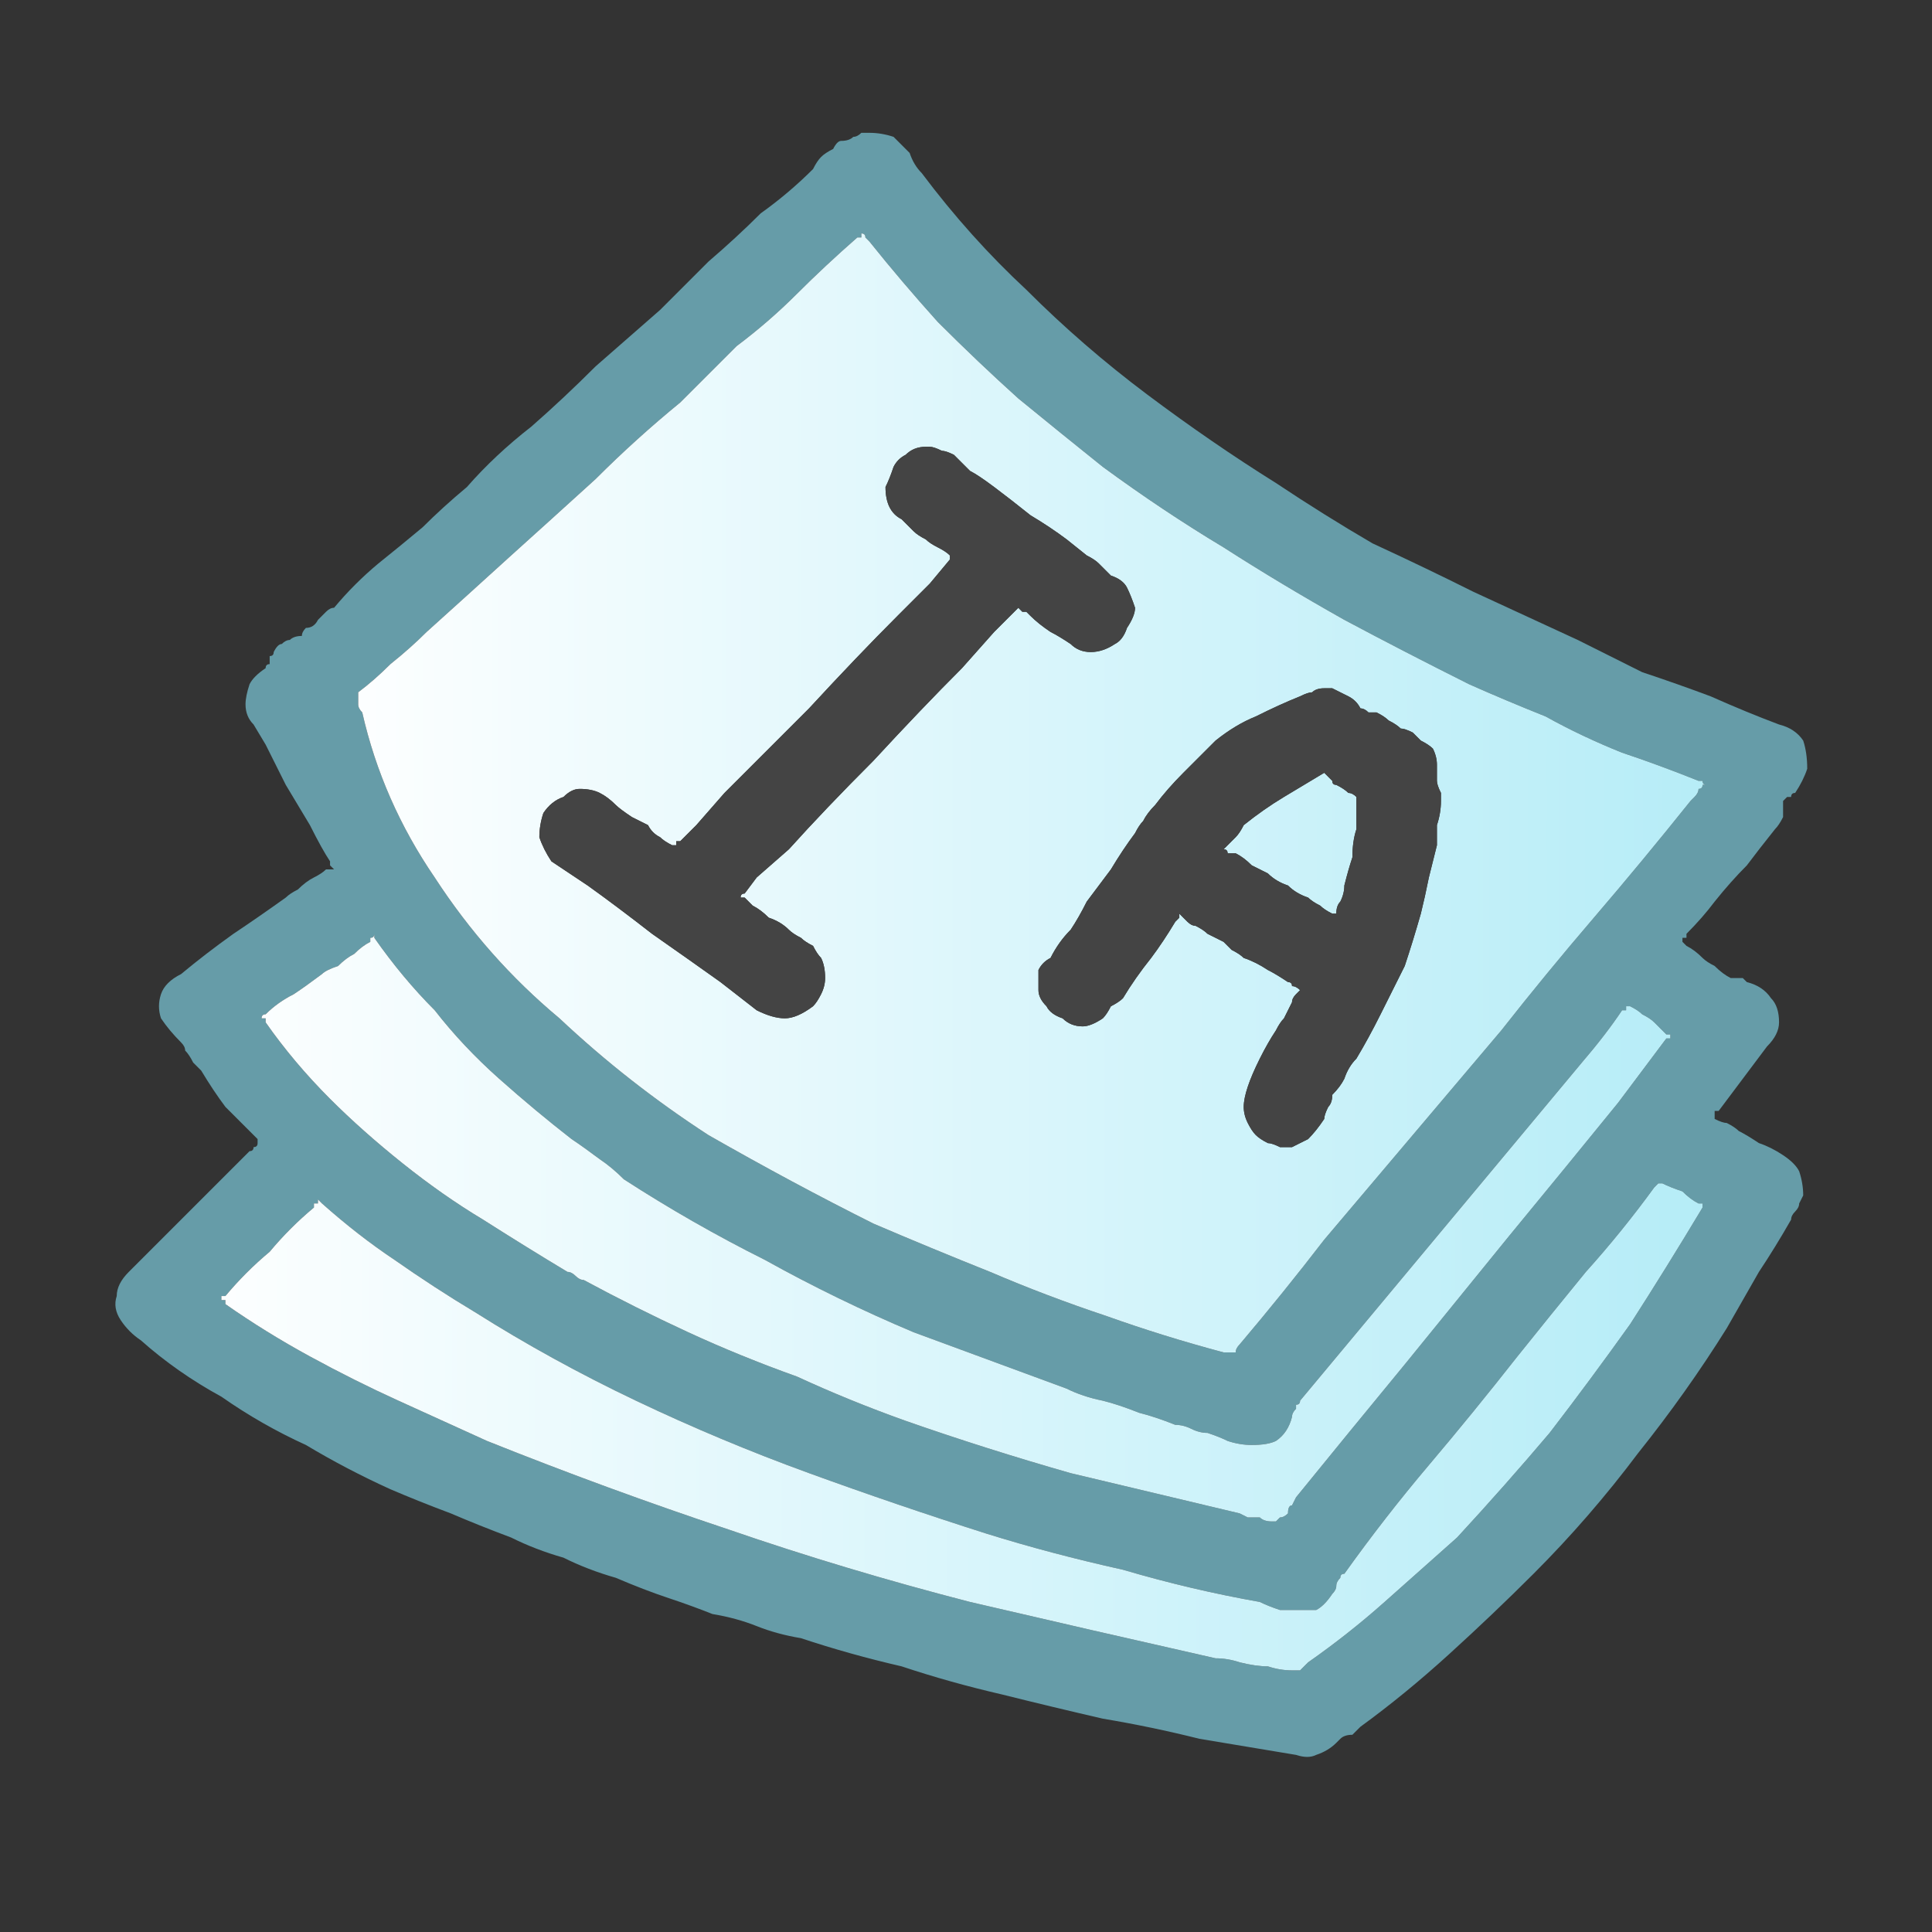
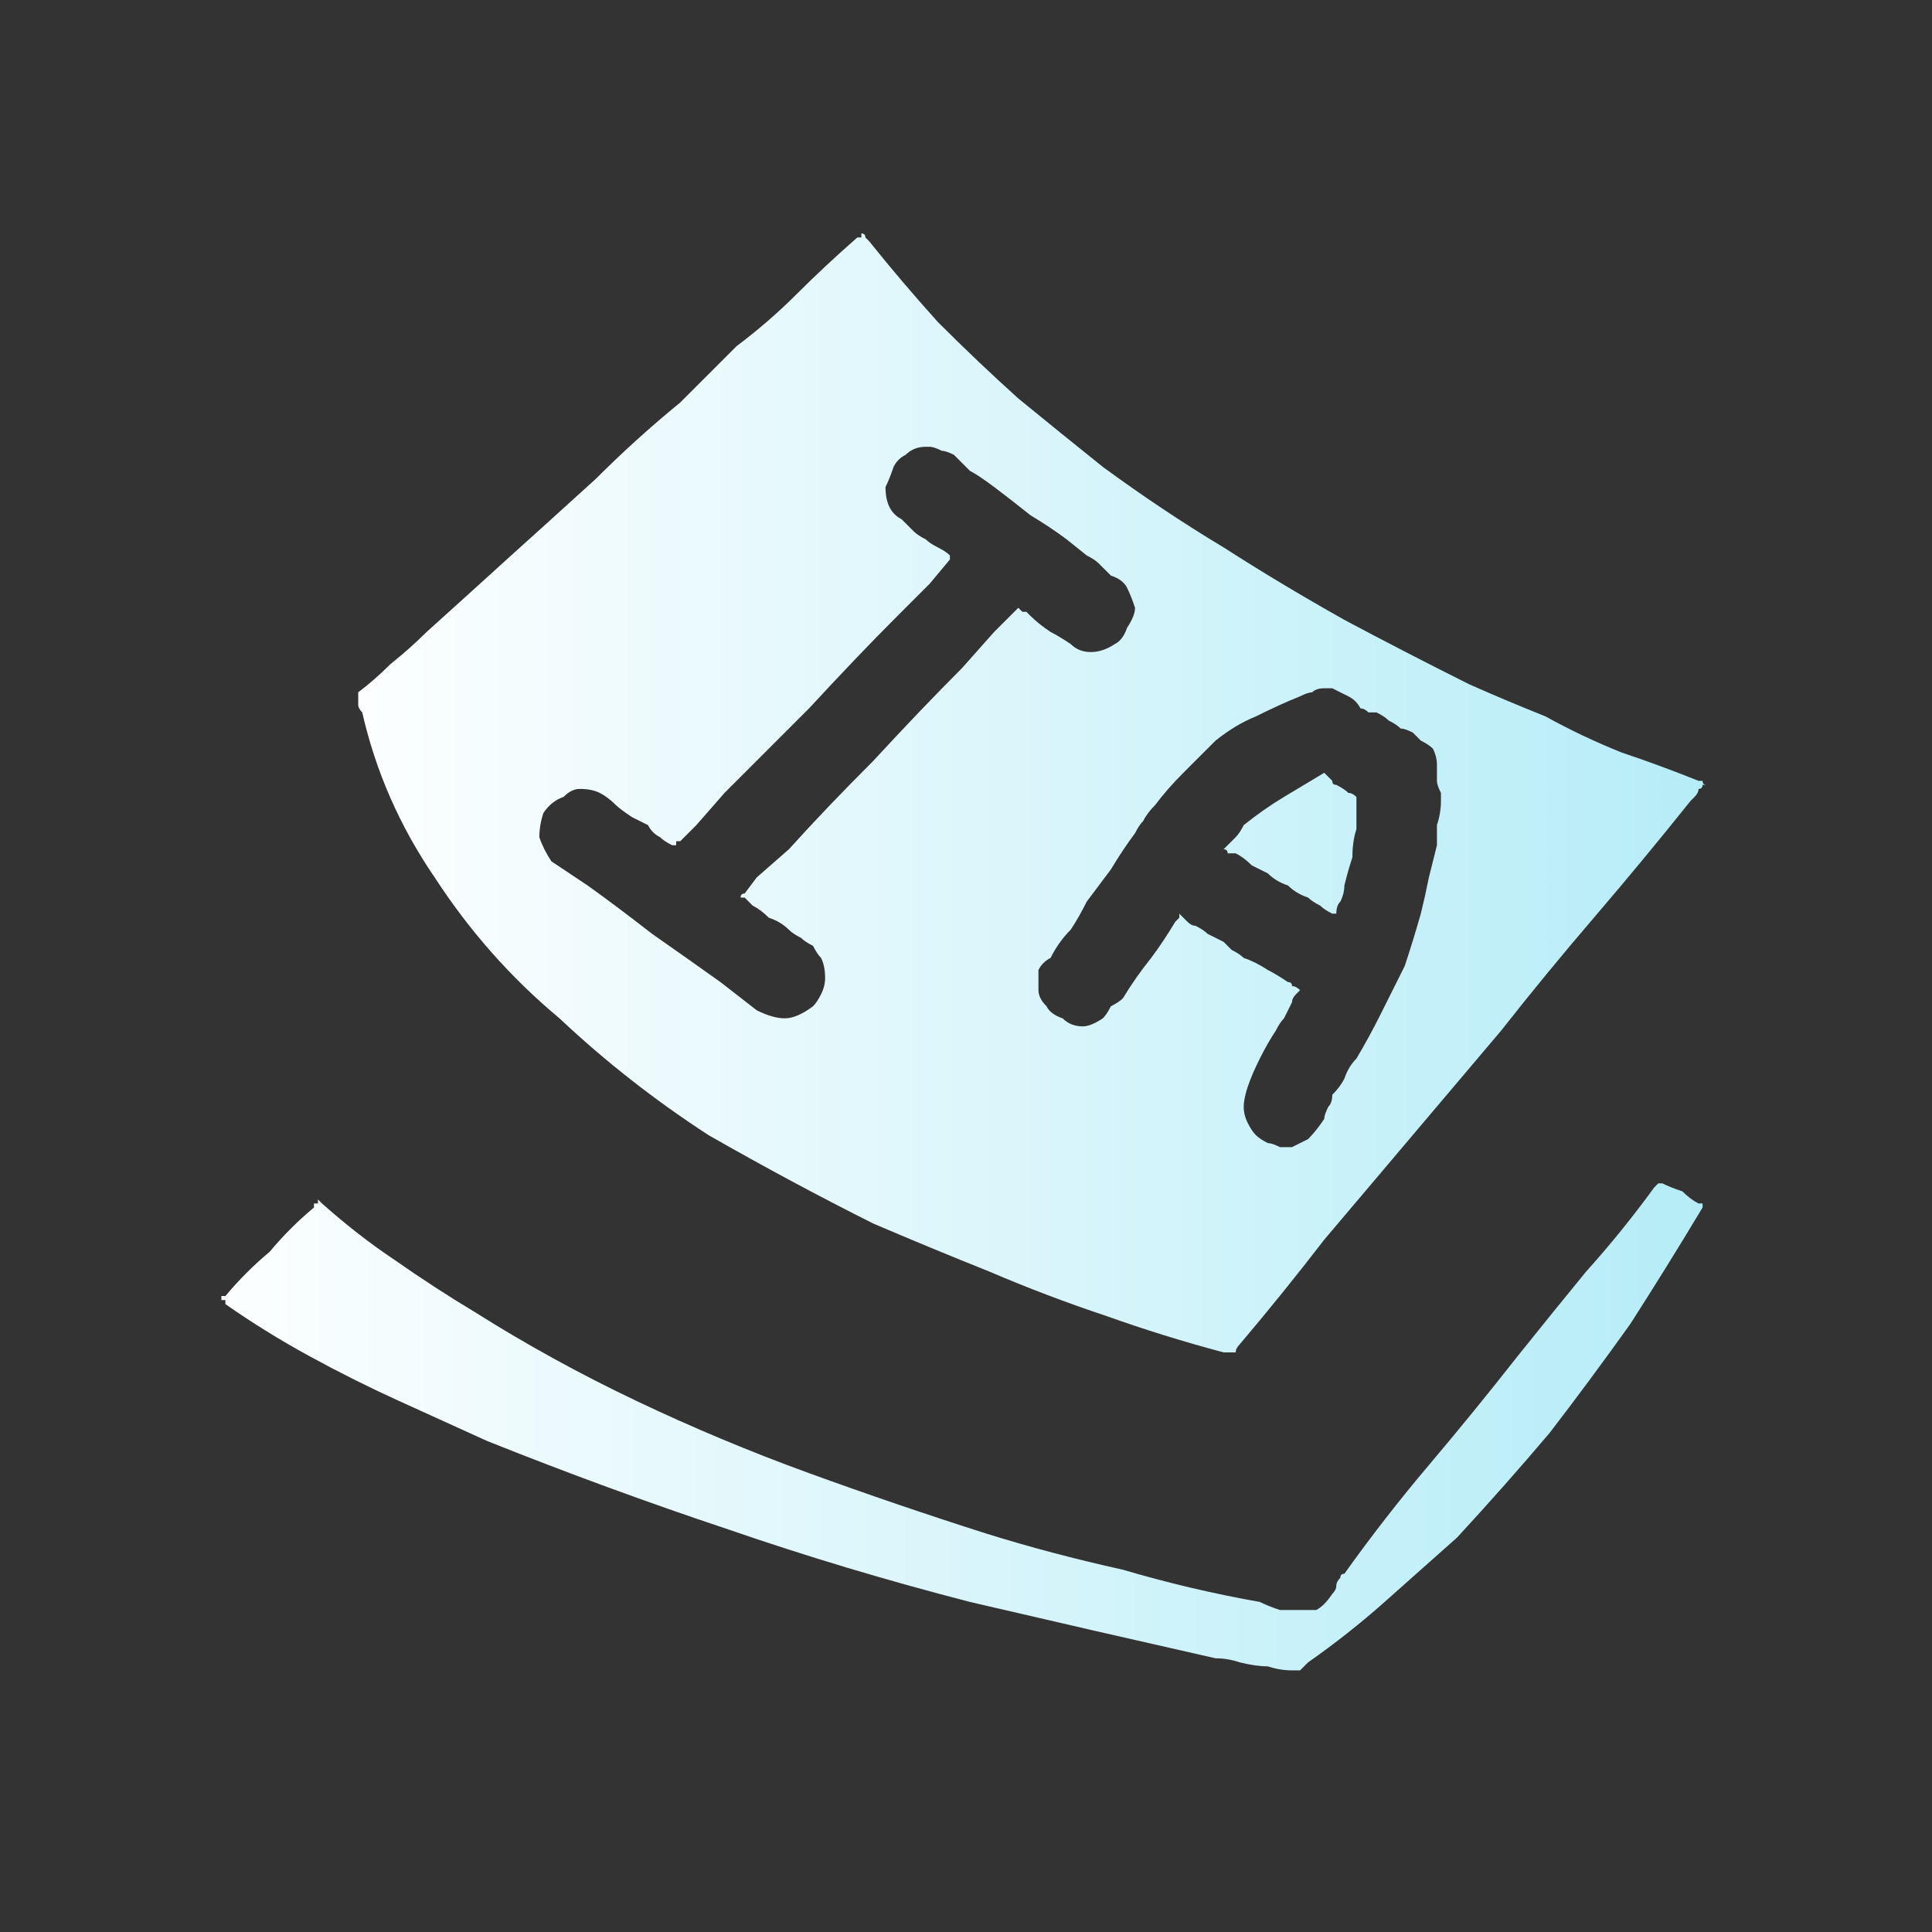
<svg xmlns="http://www.w3.org/2000/svg" height="24" width="24">
  <rect width="100%" height="100%" fill="#333333" stroke="none" />
  <defs>
    <linearGradient gradientTransform="matrix(0.012 0 0 0.012 12 5.7)" gradientUnits="userSpaceOnUse" id="gradient0" spreadMethod="pad" x1="-819.2" x2="819.2">
      <stop offset="0" stop-color="#FFFFFF" />
      <stop offset="0.992" stop-color="#B4ECF7" />
    </linearGradient>
    <linearGradient gradientTransform="matrix(0.011 0 0 0.011 12.85 0.75)" gradientUnits="userSpaceOnUse" id="gradient1" spreadMethod="pad" x1="-819.2" x2="819.2">
      <stop offset="0" stop-color="#FFFFFF" />
      <stop offset="0.992" stop-color="#B4ECF7" />
    </linearGradient>
    <linearGradient gradientTransform="matrix(0.012 0 0 0.012 11.85 7.8)" gradientUnits="userSpaceOnUse" id="gradient2" spreadMethod="pad" x1="-819.2" x2="819.2">
      <stop offset="0" stop-color="#FFFFFF" />
      <stop offset="0.992" stop-color="#B4ECF7" />
    </linearGradient>
  </defs>
  <g>
-     <path d="M4.1 10.7 Q4 10.55 3.85 10.25 3.7 10 3.55 9.75 3.4 9.45 3.3 9.25 L3.15 9 Q3.05 8.9 3.05 8.75 3.05 8.65 3.1 8.5 3.15 8.4 3.3 8.3 3.3 8.25 3.35 8.25 3.35 8.2 3.35 8.15 3.4 8.15 3.4 8.1 3.45 8 3.5 8 3.55 7.95 3.6 7.95 3.65 7.9 3.75 7.9 3.75 7.85 3.8 7.8 3.9 7.8 3.95 7.7 4 7.65 4.05 7.6 4.1 7.55 4.15 7.55 4.4 7.25 4.7 7 4.95 6.8 5.25 6.55 5.5 6.3 5.8 6.05 6.15 5.65 6.6 5.3 7 4.95 7.4 4.55 7.8 4.2 8.2 3.85 8.5 3.55 8.8 3.25 9.15 2.95 9.45 2.65 9.8 2.4 10.1 2.1 10.15 2 10.2 1.95 10.25 1.9 10.35 1.85 10.4 1.75 10.45 1.75 10.55 1.75 10.6 1.7 10.65 1.7 10.7 1.65 L10.75 1.65 Q10.75 1.65 10.8 1.65 10.8 1.65 10.8 1.65 10.95 1.65 11.1 1.7 11.2 1.8 11.3 1.9 11.35 2.05 11.45 2.15 12.05 2.95 12.75 3.6 13.45 4.3 14.25 4.9 15.05 5.5 15.85 6 16.45 6.4 17.05 6.75 17.7 7.05 18.3 7.35 18.95 7.65 19.6 7.95 20 8.15 20.4 8.35 20.85 8.5 21.25 8.65 21.7 8.85 22.1 9 22.3 9.05 22.4 9.2 22.45 9.35 22.45 9.55 22.4 9.7 22.3 9.85 22.25 9.85 22.25 9.9 22.2 9.9 22.2 9.9 22.15 9.95 22.15 9.95 22.15 10.05 22.15 10.15 22.1 10.25 22.05 10.3 21.85 10.55 21.7 10.75 21.5 10.95 21.3 11.2 21.15 11.4 20.95 11.6 L20.95 11.65 Q20.95 11.65 20.9 11.65 20.9 11.7 20.9 11.7 20.9 11.7 20.95 11.75 21.05 11.8 21.15 11.9 21.2 11.95 21.3 12 21.4 12.1 21.5 12.15 21.5 12.15 21.55 12.15 21.6 12.15 21.65 12.15 21.7 12.2 21.7 12.2 21.9 12.25 22 12.4 22.1 12.5 22.1 12.7 22.1 12.85 21.95 13 21.8 13.2 21.65 13.4 21.5 13.6 21.35 13.8 L21.3 13.8 Q21.3 13.8 21.3 13.85 21.3 13.85 21.3 13.85 21.3 13.85 21.3 13.9 21.4 13.95 21.45 13.95 21.55 14 21.6 14.05 21.7 14.1 21.85 14.2 22 14.25 22.15 14.35 22.3 14.45 22.35 14.55 22.4 14.7 22.4 14.85 22.35 14.95 22.35 14.95 22.35 15 22.3 15.05 22.25 15.1 22.25 15.15 22.05 15.5 21.85 15.8 21.65 16.15 21.45 16.5 20.95 17.3 20.35 18.05 19.75 18.85 19.05 19.55 18.55 20.05 18 20.55 17.45 21.05 16.9 21.45 16.85 21.5 16.8 21.55 16.7 21.55 16.65 21.6 16.6 21.65 16.6 21.65 16.5 21.75 16.35 21.8 16.25 21.85 16.1 21.8 15.5 21.7 14.9 21.6 14.3 21.45 13.7 21.35 13.05 21.2 12.45 21.05 11.8 20.9 11.2 20.7 10.55 20.55 9.95 20.35 9.65 20.3 9.4 20.2 9.15 20.1 8.85 20.05 8.6 19.95 8.3 19.85 8 19.75 7.65 19.6 7.3 19.5 7 19.35 6.65 19.25 6.35 19.1 5.95 18.95 5.6 18.8 5.2 18.65 4.85 18.5 4.3 18.25 3.8 17.95 3.25 17.7 2.75 17.35 2.2 17.05 1.75 16.65 1.6 16.55 1.5 16.4 1.4 16.25 1.45 16.1 1.45 15.95 1.6 15.8 2 15.4 2.35 15.05 2.75 14.65 3.1 14.3 3.15 14.3 3.15 14.25 3.2 14.25 3.2 14.2 3.2 14.2 3.2 14.15 3 13.95 2.8 13.75 2.65 13.55 2.5 13.3 2.45 13.25 2.4 13.2 2.35 13.1 2.3 13.05 2.3 13 2.25 12.95 2.1 12.8 2 12.65 1.95 12.5 2 12.35 2.05 12.2 2.25 12.1 2.55 11.85 2.9 11.6 3.2 11.4 3.55 11.15 3.6 11.1 3.7 11.05 3.8 10.95 3.9 10.9 4 10.85 4.05 10.8 L4.1 10.8 Q4.1 10.8 4.15 10.8 4.15 10.8 4.1 10.75 4.1 10.75 4.1 10.75 L4.1 10.7 M4.65 11.6 Q4.65 11.65 4.6 11.65 4.6 11.65 4.6 11.65 L4.6 11.7 Q4.5 11.75 4.4 11.85 4.3 11.9 4.2 12 4.05 12.05 4 12.1 3.8 12.25 3.65 12.35 3.45 12.45 3.3 12.6 3.25 12.6 3.25 12.65 3.25 12.65 3.3 12.65 3.3 12.7 3.3 12.7 3.65 13.2 4.1 13.65 4.5 14.05 5 14.45 5.5 14.85 6 15.15 6.55 15.5 7.05 15.8 7.1 15.8 7.15 15.85 7.2 15.9 7.25 15.9 7.9 16.25 8.55 16.55 9.2 16.85 9.9 17.1 10.55 17.4 11.25 17.65 12.25 18 13.3 18.3 14.35 18.55 15.4 18.8 L15.5 18.85 Q15.55 18.85 15.65 18.85 15.7 18.9 15.8 18.9 L15.85 18.9 15.9 18.85 Q15.95 18.85 16 18.8 16 18.7 16.05 18.7 L16.1 18.6 Q16.75 17.8 17.45 16.95 18.1 16.15 18.75 15.35 19.45 14.5 20.1 13.7 20.25 13.5 20.4 13.3 20.55 13.1 20.7 12.9 L20.75 12.9 Q20.75 12.9 20.75 12.85 20.75 12.85 20.7 12.85 20.65 12.8 20.55 12.7 20.5 12.65 20.4 12.6 20.35 12.55 20.25 12.5 20.25 12.5 20.25 12.5 20.25 12.5 20.2 12.5 20.2 12.55 20.2 12.55 L20.15 12.55 Q19.95 12.85 19.65 13.2 19.4 13.5 19.15 13.8 18.4 14.7 17.65 15.6 16.9 16.5 16.15 17.4 16.15 17.45 16.1 17.45 16.1 17.5 16.1 17.5 16.05 17.55 16.05 17.6 16 17.8 15.85 17.9 15.75 17.95 15.55 17.95 15.4 17.95 15.25 17.9 15.15 17.85 15 17.8 14.9 17.8 14.8 17.75 14.7 17.7 14.6 17.7 14.35 17.6 14.15 17.55 13.9 17.45 13.7 17.4 13.45 17.35 13.25 17.25 12.3 16.9 11.35 16.55 10.4 16.15 9.5 15.65 8.6 15.2 7.75 14.65 7.6 14.5 7.45 14.4 7.25 14.25 7.1 14.15 6.65 13.8 6.2 13.4 5.75 13 5.4 12.55 5 12.15 4.65 11.65 4.65 11.65 4.65 11.6 M20.6 14.7 Q20.6 14.7 20.6 14.7 20.6 14.7 20.55 14.75 20.15 15.3 19.7 15.8 19.25 16.35 18.85 16.85 18.3 17.55 17.75 18.2 17.2 18.85 16.7 19.55 16.65 19.55 16.65 19.6 16.6 19.65 16.6 19.7 16.6 19.75 16.55 19.8 16.45 19.95 16.35 20 16.25 20 16.1 20 16 20 15.9 20 15.75 19.95 15.65 19.9 14.8 19.75 13.95 19.5 13.05 19.3 12.25 19.05 11.15 18.7 10.05 18.3 8.95 17.9 7.9 17.4 6.85 16.9 5.9 16.3 5.4 16 4.9 15.65 4.45 15.35 4 14.95 4 14.95 3.95 14.9 3.95 14.95 3.95 14.95 3.9 14.95 3.9 14.95 L3.9 15 Q3.6 15.25 3.35 15.55 3.05 15.8 2.8 16.1 L2.75 16.1 Q2.75 16.1 2.75 16.1 2.75 16.15 2.75 16.15 2.8 16.15 2.8 16.15 L2.8 16.2 Q3.3 16.55 3.85 16.85 4.4 17.15 4.95 17.4 5.5 17.65 6.05 17.9 7.55 18.5 9.05 19 10.5 19.5 12.05 19.9 13.55 20.25 15.1 20.6 15.25 20.6 15.4 20.65 15.6 20.7 15.75 20.7 15.9 20.75 16.05 20.75 16.1 20.75 16.15 20.75 16.15 20.75 16.2 20.7 16.25 20.65 16.25 20.65 16.75 20.3 17.2 19.9 17.65 19.5 18.1 19.1 18.7 18.45 19.25 17.8 19.75 17.15 20.25 16.45 20.7 15.75 21.15 15 21.15 15 21.15 15 21.15 15 21.15 14.95 21.15 14.95 21.15 14.95 L21.1 14.95 Q21 14.9 20.9 14.8 20.75 14.75 20.65 14.7 20.6 14.7 20.6 14.7 M10.7 2.9 Q10.7 2.9 10.7 2.95 L10.65 2.95 Q10.25 3.3 9.9 3.65 9.55 4 9.15 4.3 8.8 4.65 8.45 5 7.9 5.45 7.4 5.95 6.85 6.45 6.35 6.9 5.8 7.4 5.3 7.85 5.1 8.05 4.85 8.25 4.65 8.45 4.45 8.6 4.45 8.65 4.45 8.7 4.45 8.75 4.45 8.75 4.45 8.8 4.5 8.85 4.75 9.95 5.4 10.9 6.05 11.9 6.95 12.65 7.8 13.45 8.8 14.1 9.85 14.7 10.85 15.2 11.55 15.5 12.3 15.8 13 16.1 13.75 16.35 14.45 16.6 15.2 16.8 15.25 16.8 15.3 16.8 15.3 16.8 15.35 16.8 15.35 16.75 15.4 16.7 15.95 16.05 16.45 15.4 17 14.75 17.55 14.1 18.1 13.45 18.65 12.8 19.2 12.1 19.8 11.4 20.4 10.7 21 9.95 21 9.95 21.05 9.9 21.1 9.85 21.1 9.8 21.15 9.8 21.15 9.75 21.2 9.75 21.2 9.75 21.15 9.75 21.15 9.7 21.15 9.7 21.1 9.7 20.6 9.5 20.15 9.35 19.65 9.15 19.2 8.9 18.7 8.7 18.25 8.5 17.45 8.1 16.7 7.7 15.9 7.25 15.2 6.8 14.45 6.35 13.7 5.8 13.2 5.4 12.65 4.95 12.15 4.5 11.65 4 11.2 3.5 10.8 3 L10.75 2.95 Q10.75 2.95 10.75 2.95 10.75 2.9 10.7 2.9" fill="#669CA8" stroke="none" />
-     <path d="M4.65 11.6 Q4.65 11.65 4.65 11.65 5 12.15 5.4 12.55 5.75 13 6.2 13.4 6.65 13.8 7.1 14.15 7.25 14.25 7.45 14.4 7.6 14.5 7.75 14.65 8.6 15.2 9.5 15.65 10.4 16.15 11.35 16.55 12.3 16.9 13.25 17.25 13.45 17.35 13.7 17.4 13.9 17.45 14.15 17.55 14.35 17.6 14.6 17.7 14.7 17.7 14.8 17.75 14.9 17.8 15 17.8 15.15 17.85 15.25 17.9 15.4 17.95 15.55 17.95 15.75 17.95 15.85 17.9 16 17.8 16.05 17.6 16.05 17.55 16.1 17.5 16.1 17.5 16.1 17.45 16.15 17.45 16.15 17.4 16.9 16.5 17.65 15.6 18.4 14.7 19.15 13.8 19.4 13.5 19.65 13.2 19.95 12.85 20.15 12.55 L20.2 12.55 Q20.2 12.55 20.2 12.5 20.25 12.5 20.25 12.5 20.25 12.5 20.25 12.5 20.35 12.55 20.4 12.6 20.5 12.65 20.55 12.7 20.65 12.8 20.7 12.85 20.75 12.85 20.75 12.85 20.75 12.9 20.75 12.9 L20.7 12.9 Q20.55 13.1 20.4 13.3 20.25 13.5 20.1 13.7 19.45 14.5 18.75 15.35 18.1 16.15 17.45 16.95 16.75 17.8 16.1 18.6 L16.05 18.7 Q16 18.7 16 18.8 15.95 18.85 15.9 18.85 L15.85 18.9 15.8 18.9 Q15.7 18.9 15.65 18.85 15.55 18.85 15.5 18.85 L15.4 18.8 Q14.35 18.55 13.3 18.3 12.25 18 11.25 17.65 10.55 17.4 9.9 17.1 9.2 16.85 8.55 16.55 7.9 16.25 7.25 15.9 7.2 15.9 7.15 15.85 7.1 15.8 7.05 15.8 6.55 15.5 6 15.15 5.5 14.85 5 14.45 4.5 14.05 4.1 13.65 3.65 13.2 3.3 12.7 3.3 12.7 3.3 12.65 3.25 12.65 3.25 12.65 3.25 12.6 3.3 12.6 3.45 12.45 3.65 12.35 3.8 12.25 4 12.1 4.05 12.05 4.2 12 4.3 11.9 4.4 11.85 4.5 11.75 4.6 11.7 L4.6 11.65 Q4.6 11.65 4.6 11.65 4.65 11.65 4.65 11.6" fill="url(#gradient0)" stroke="none" />
    <path d="M6.85 10.7 L7.3 11 Q7.65 11.25 8.1 11.6 8.6 11.95 8.95 12.2 L9.4 12.55 Q9.6 12.65 9.75 12.65 9.9 12.65 10.1 12.5 10.15 12.45 10.2 12.35 10.25 12.25 10.25 12.15 10.25 12 10.2 11.9 10.15 11.85 10.1 11.75 10 11.7 9.95 11.65 9.85 11.6 9.8 11.55 9.7 11.45 9.55 11.4 9.45 11.3 9.35 11.25 L9.3 11.2 Q9.25 11.15 9.25 11.15 L9.2 11.15 Q9.2 11.15 9.2 11.15 9.2 11.1 9.25 11.1 L9.4 10.9 9.8 10.55 Q10.25 10.05 10.85 9.45 11.45 8.8 11.95 8.3 L12.35 7.85 12.6 7.6 12.65 7.55 12.7 7.6 Q12.7 7.6 12.75 7.6 L12.8 7.65 Q12.9 7.75 13.05 7.85 13.15 7.9 13.3 8 13.4 8.1 13.55 8.1 13.7 8.1 13.85 8 13.95 7.95 14 7.8 14.1 7.65 14.1 7.55 14.05 7.4 14 7.3 13.95 7.2 13.8 7.15 13.75 7.1 13.65 7 13.6 6.95 13.5 6.9 L13.25 6.7 Q13.05 6.55 12.8 6.4 12.55 6.2 12.35 6.05 12.15 5.9 12.05 5.85 12 5.8 11.95 5.75 11.9 5.7 11.85 5.65 11.75 5.6 11.7 5.6 11.6 5.55 11.55 5.55 11.55 5.55 11.5 5.55 11.35 5.55 11.25 5.65 11.15 5.7 11.1 5.8 11.05 5.95 11 6.05 11 6.2 11.05 6.3 11.1 6.4 11.2 6.45 11.25 6.5 11.35 6.6 11.4 6.65 11.5 6.7 11.55 6.75 11.65 6.8 11.75 6.85 11.8 6.9 L11.8 6.95 11.85 6.95 Q11.8 6.95 11.8 6.95 L11.55 7.25 11.15 7.65 Q10.65 8.15 10.05 8.8 9.45 9.4 9 9.85 L8.65 10.25 8.45 10.45 Q8.45 10.45 8.4 10.45 8.4 10.5 8.4 10.5 L8.35 10.5 Q8.35 10.5 8.35 10.5 8.25 10.45 8.2 10.4 8.1 10.35 8.05 10.25 7.95 10.2 7.85 10.15 7.7 10.05 7.65 10 7.55 9.9 7.45 9.85 7.35 9.8 7.2 9.8 7.1 9.8 7 9.9 6.85 9.95 6.75 10.1 6.7 10.25 6.7 10.4 6.75 10.55 6.85 10.7 M16.15 12.3 Q16.1 12.35 16.1 12.35 16.05 12.4 16.05 12.45 16 12.55 15.95 12.65 15.9 12.7 15.85 12.8 15.75 12.95 15.65 13.15 15.55 13.35 15.5 13.5 15.45 13.65 15.45 13.75 15.45 13.85 15.5 13.95 15.55 14.05 15.6 14.1 15.65 14.15 15.75 14.2 15.8 14.2 15.9 14.25 16 14.25 16.05 14.25 16.15 14.2 16.25 14.15 16.35 14.05 16.45 13.9 16.45 13.85 16.5 13.75 16.55 13.7 16.55 13.6 16.65 13.5 16.7 13.4 16.75 13.25 16.85 13.15 17 12.9 17.15 12.6 17.3 12.3 17.45 12 17.55 11.7 17.65 11.35 17.7 11.15 17.75 10.9 17.8 10.7 17.85 10.5 17.85 10.35 17.85 10.25 17.9 10.1 17.9 9.95 17.9 9.9 17.9 9.85 17.85 9.75 17.85 9.7 17.85 9.6 17.85 9.5 17.85 9.4 17.8 9.3 17.75 9.25 17.65 9.2 17.6 9.15 17.55 9.1 17.45 9.05 17.4 9.05 17.35 9 17.25 8.95 17.2 8.9 17.1 8.85 17.05 8.85 17 8.85 16.95 8.8 16.9 8.8 16.85 8.7 16.75 8.65 16.65 8.6 16.55 8.55 16.55 8.55 16.5 8.55 16.5 8.55 16.5 8.55 L16.45 8.55 Q16.45 8.55 16.45 8.55 16.35 8.55 16.3 8.6 16.25 8.6 16.15 8.65 15.9 8.75 15.6 8.9 15.35 9 15.1 9.2 14.9 9.4 14.7 9.6 14.5 9.8 14.35 10 14.25 10.1 14.2 10.2 14.15 10.25 14.1 10.35 13.95 10.55 13.8 10.8 13.65 11 13.5 11.2 13.4 11.4 13.3 11.55 13.15 11.7 13.05 11.9 12.95 11.95 12.9 12.05 12.9 12.2 12.9 12.3 12.9 12.4 13 12.5 13.05 12.6 13.2 12.65 13.3 12.75 13.45 12.75 13.55 12.75 13.7 12.65 13.75 12.6 13.8 12.5 13.9 12.45 13.95 12.4 14.1 12.15 14.3 11.9 14.45 11.7 14.6 11.45 14.6 11.45 14.65 11.4 14.65 11.4 14.65 11.35 14.7 11.4 14.75 11.45 14.8 11.5 14.85 11.5 14.95 11.55 15 11.6 15.1 11.65 15.2 11.7 15.25 11.75 15.3 11.8 15.4 11.85 15.45 11.9 15.6 11.95 15.75 12.05 15.85 12.1 16 12.2 16.05 12.2 16.05 12.25 16.1 12.25 16.15 12.3 M16.6 11.35 Q16.55 11.35 16.55 11.35 16.55 11.35 16.55 11.35 16.45 11.3 16.4 11.25 16.3 11.2 16.25 11.15 16.1 11.1 16 11 15.85 10.95 15.75 10.85 15.65 10.8 15.55 10.75 15.45 10.65 15.35 10.6 15.3 10.6 15.25 10.6 15.25 10.55 15.2 10.55 15.25 10.5 15.35 10.4 15.4 10.35 15.45 10.25 15.7 10.05 15.95 9.9 16.2 9.75 16.45 9.6 16.5 9.65 16.55 9.7 16.55 9.75 16.6 9.75 16.7 9.8 16.75 9.85 16.8 9.85 16.85 9.9 16.85 9.9 16.85 9.9 16.85 9.95 16.85 9.95 16.85 10.1 16.85 10.3 16.8 10.45 16.8 10.65 16.75 10.8 16.7 11 16.7 11.1 16.65 11.2 16.6 11.25 16.6 11.35 M10.7 2.9 Q10.75 2.9 10.75 2.95 10.75 2.95 10.75 2.95 L10.8 3 Q11.2 3.5 11.65 4 12.15 4.5 12.65 4.95 13.2 5.4 13.7 5.8 14.45 6.35 15.2 6.8 15.9 7.25 16.7 7.7 17.45 8.1 18.25 8.5 18.7 8.7 19.2 8.9 19.65 9.15 20.15 9.35 20.6 9.5 21.1 9.7 21.15 9.7 21.15 9.7 21.15 9.75 21.2 9.75 21.2 9.75 21.15 9.75 21.15 9.8 21.1 9.8 21.1 9.85 21.05 9.9 21 9.95 21 9.95 20.4 10.7 19.8 11.4 19.2 12.1 18.65 12.8 18.1 13.45 17.55 14.1 17 14.75 16.45 15.4 15.95 16.05 15.4 16.7 15.35 16.75 15.35 16.8 15.3 16.8 15.3 16.8 15.25 16.8 15.2 16.8 14.45 16.6 13.75 16.35 13 16.1 12.3 15.8 11.55 15.5 10.85 15.2 9.85 14.7 8.8 14.1 7.8 13.45 6.95 12.65 6.05 11.9 5.4 10.9 4.75 9.95 4.5 8.85 4.45 8.8 4.45 8.75 4.45 8.75 4.45 8.7 4.45 8.65 4.45 8.6 4.65 8.45 4.85 8.25 5.1 8.05 5.3 7.85 5.8 7.4 6.35 6.9 6.85 6.45 7.4 5.95 7.9 5.45 8.45 5 8.8 4.65 9.15 4.3 9.55 4 9.9 3.65 10.25 3.3 10.65 2.95 L10.7 2.95 Q10.7 2.9 10.7 2.9" fill="url(#gradient1)" stroke="none" />
-     <path d="M6.85 10.7 Q6.75 10.55 6.7 10.4 6.7 10.25 6.75 10.1 6.85 9.95 7 9.9 7.1 9.8 7.2 9.8 7.35 9.8 7.45 9.85 7.55 9.9 7.65 10 7.7 10.05 7.85 10.15 7.95 10.2 8.05 10.25 8.1 10.35 8.2 10.4 8.25 10.45 8.35 10.5 8.35 10.5 8.35 10.5 L8.4 10.5 Q8.4 10.5 8.4 10.45 8.45 10.45 8.45 10.45 L8.65 10.25 9 9.85 Q9.45 9.4 10.05 8.8 10.65 8.15 11.15 7.65 L11.55 7.25 11.8 6.95 Q11.8 6.95 11.85 6.95 L11.8 6.95 11.8 6.9 Q11.75 6.85 11.65 6.8 11.55 6.75 11.5 6.7 11.4 6.65 11.35 6.6 11.25 6.5 11.2 6.45 11.1 6.4 11.05 6.3 11 6.2 11 6.05 11.05 5.95 11.1 5.8 11.15 5.7 11.25 5.65 11.35 5.55 11.5 5.55 11.55 5.55 11.55 5.55 11.6 5.55 11.7 5.6 11.75 5.6 11.85 5.65 11.9 5.7 11.95 5.75 12 5.8 12.05 5.85 12.15 5.9 12.35 6.05 12.55 6.2 12.8 6.4 13.05 6.55 13.25 6.7 L13.5 6.9 Q13.6 6.95 13.65 7 13.75 7.1 13.8 7.15 13.95 7.2 14 7.3 14.05 7.4 14.1 7.55 14.1 7.65 14 7.8 13.95 7.95 13.85 8 13.7 8.1 13.55 8.1 13.4 8.1 13.3 8 13.15 7.9 13.05 7.85 12.9 7.75 12.8 7.65 L12.75 7.6 Q12.7 7.6 12.7 7.6 L12.65 7.55 12.6 7.6 12.35 7.85 11.95 8.3 Q11.45 8.8 10.85 9.45 10.25 10.05 9.8 10.55 L9.4 10.9 9.25 11.1 Q9.2 11.1 9.2 11.15 9.2 11.15 9.2 11.15 L9.25 11.15 Q9.25 11.15 9.3 11.2 L9.35 11.25 Q9.45 11.3 9.55 11.4 9.7 11.45 9.8 11.55 9.85 11.6 9.95 11.65 10 11.7 10.1 11.75 10.15 11.85 10.2 11.9 10.25 12 10.25 12.15 10.25 12.25 10.2 12.35 10.15 12.45 10.1 12.5 9.9 12.65 9.75 12.65 9.6 12.65 9.4 12.55 L8.95 12.2 Q8.6 11.95 8.1 11.6 7.65 11.25 7.3 11 L6.85 10.7 M16.15 12.3 Q16.1 12.25 16.05 12.25 16.05 12.2 16 12.2 15.85 12.1 15.75 12.05 15.6 11.95 15.45 11.9 15.4 11.85 15.3 11.8 15.25 11.75 15.2 11.7 15.1 11.65 15 11.6 14.95 11.55 14.85 11.5 14.8 11.5 14.75 11.45 14.7 11.4 14.65 11.35 14.65 11.4 14.65 11.4 14.6 11.45 14.6 11.45 14.45 11.7 14.3 11.9 14.1 12.15 13.95 12.4 13.9 12.45 13.8 12.5 13.75 12.6 13.7 12.65 13.55 12.75 13.45 12.75 13.3 12.75 13.2 12.65 13.05 12.6 13 12.5 12.9 12.4 12.9 12.3 12.9 12.2 12.9 12.05 12.95 11.95 13.05 11.9 13.15 11.7 13.3 11.55 13.4 11.4 13.5 11.2 13.65 11 13.8 10.8 13.95 10.55 14.1 10.35 14.15 10.25 14.2 10.2 14.25 10.1 14.35 10 14.5 9.8 14.7 9.6 14.9 9.4 15.1 9.2 15.35 9 15.6 8.9 15.9 8.75 16.15 8.65 16.25 8.6 16.3 8.6 16.35 8.55 16.45 8.55 16.45 8.55 16.45 8.55 L16.5 8.55 Q16.5 8.55 16.5 8.55 16.55 8.55 16.55 8.55 16.65 8.6 16.75 8.65 16.85 8.7 16.9 8.8 16.95 8.8 17 8.85 17.05 8.85 17.1 8.85 17.2 8.9 17.25 8.95 17.35 9 17.4 9.05 17.45 9.05 17.55 9.1 17.6 9.15 17.65 9.2 17.75 9.25 17.8 9.3 17.85 9.4 17.85 9.5 17.85 9.6 17.85 9.7 17.85 9.75 17.9 9.85 17.9 9.9 17.9 9.95 17.9 10.1 17.85 10.25 17.85 10.35 17.85 10.5 17.8 10.7 17.75 10.9 17.7 11.15 17.65 11.35 17.55 11.7 17.45 12 17.3 12.3 17.15 12.6 17 12.9 16.85 13.15 16.75 13.25 16.7 13.4 16.65 13.5 16.55 13.6 16.55 13.7 16.5 13.75 16.45 13.85 16.45 13.9 16.35 14.05 16.25 14.15 16.15 14.2 16.05 14.25 16 14.25 15.9 14.25 15.8 14.2 15.75 14.2 15.65 14.15 15.6 14.1 15.55 14.05 15.5 13.95 15.45 13.85 15.45 13.75 15.45 13.65 15.5 13.5 15.55 13.35 15.65 13.15 15.75 12.95 15.85 12.8 15.9 12.7 15.95 12.65 16 12.55 16.05 12.45 16.05 12.4 16.1 12.35 16.1 12.35 16.15 12.3 M16.6 11.35 Q16.6 11.25 16.65 11.2 16.7 11.1 16.7 11 16.75 10.8 16.8 10.65 16.8 10.45 16.85 10.3 16.85 10.1 16.85 9.95 16.85 9.95 16.85 9.9 16.85 9.9 16.85 9.9 16.8 9.85 16.75 9.85 16.7 9.8 16.6 9.75 16.55 9.75 16.55 9.7 16.5 9.65 16.45 9.6 16.2 9.75 15.95 9.9 15.7 10.05 15.45 10.25 15.4 10.35 15.35 10.4 15.25 10.5 15.2 10.55 15.25 10.55 15.25 10.6 15.3 10.6 15.35 10.6 15.45 10.65 15.55 10.75 15.65 10.8 15.75 10.85 15.85 10.95 16 11 16.1 11.1 16.25 11.15 16.3 11.2 16.4 11.25 16.45 11.3 16.55 11.35 16.55 11.35 16.55 11.35 16.55 11.35 16.6 11.35" fill="#444444" stroke="none" />
    <path d="M20.6 14.7 Q20.6 14.7 20.65 14.7 20.75 14.75 20.9 14.8 21 14.9 21.1 14.95 L21.15 14.95 Q21.15 14.95 21.15 14.95 21.15 15 21.15 15 21.15 15 21.15 15 20.7 15.75 20.25 16.45 19.75 17.15 19.25 17.8 18.7 18.45 18.1 19.1 17.65 19.5 17.2 19.9 16.75 20.3 16.25 20.65 16.25 20.65 16.2 20.7 16.15 20.75 16.15 20.75 16.1 20.75 16.05 20.75 15.9 20.75 15.75 20.7 15.6 20.7 15.4 20.65 15.25 20.6 15.1 20.6 13.55 20.25 12.05 19.9 10.5 19.5 9.05 19 7.55 18.5 6.05 17.9 5.5 17.65 4.95 17.4 4.4 17.15 3.85 16.85 3.3 16.55 2.8 16.2 L2.8 16.15 Q2.8 16.15 2.75 16.15 2.75 16.15 2.75 16.1 2.75 16.1 2.75 16.1 L2.8 16.1 Q3.05 15.8 3.35 15.55 3.6 15.25 3.9 15 L3.9 14.95 Q3.9 14.95 3.95 14.95 3.95 14.95 3.95 14.9 4 14.95 4 14.95 4.45 15.35 4.9 15.65 5.4 16 5.9 16.3 6.85 16.9 7.9 17.4 8.95 17.9 10.05 18.3 11.15 18.7 12.25 19.05 13.05 19.3 13.95 19.5 14.8 19.75 15.65 19.9 15.75 19.95 15.9 20 16 20 16.1 20 16.25 20 16.35 20 16.45 19.95 16.55 19.8 16.6 19.75 16.6 19.7 16.6 19.65 16.65 19.6 16.65 19.55 16.7 19.55 17.2 18.85 17.75 18.2 18.3 17.55 18.85 16.85 19.25 16.35 19.7 15.8 20.15 15.3 20.55 14.75 20.6 14.7 20.6 14.7 20.6 14.7 20.6 14.7" fill="url(#gradient2)" stroke="none" />
  </g>
</svg>